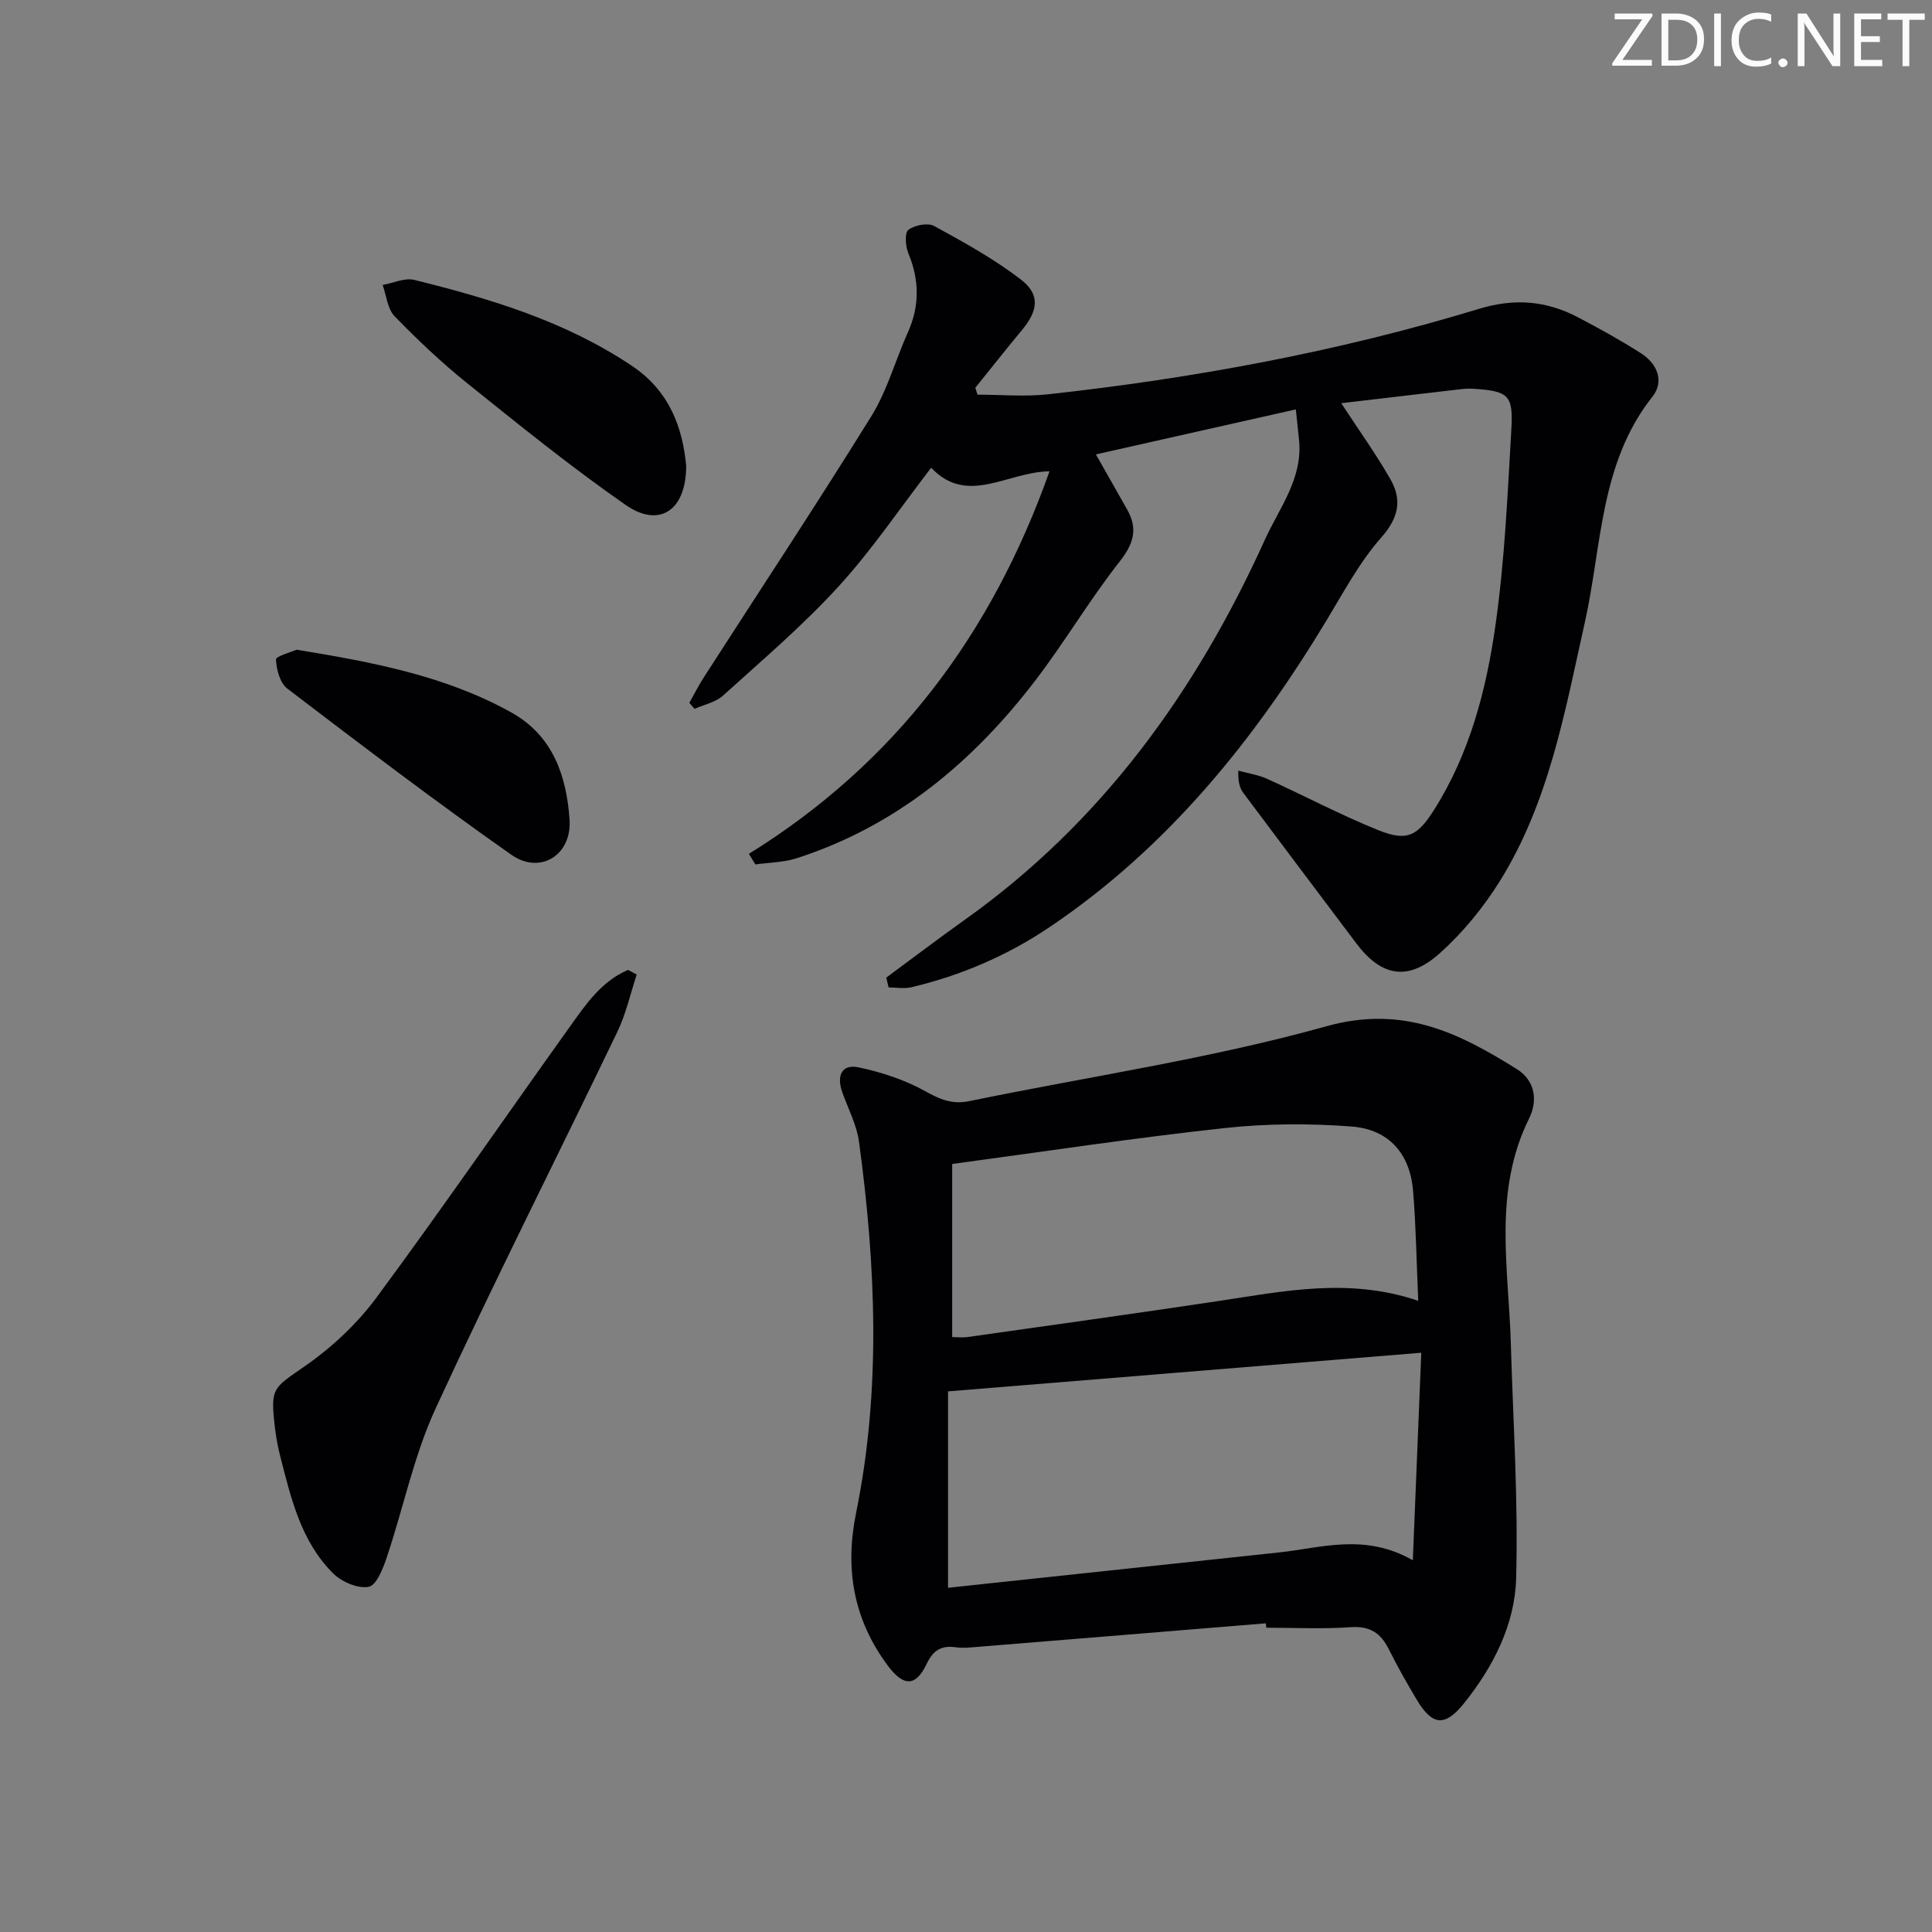
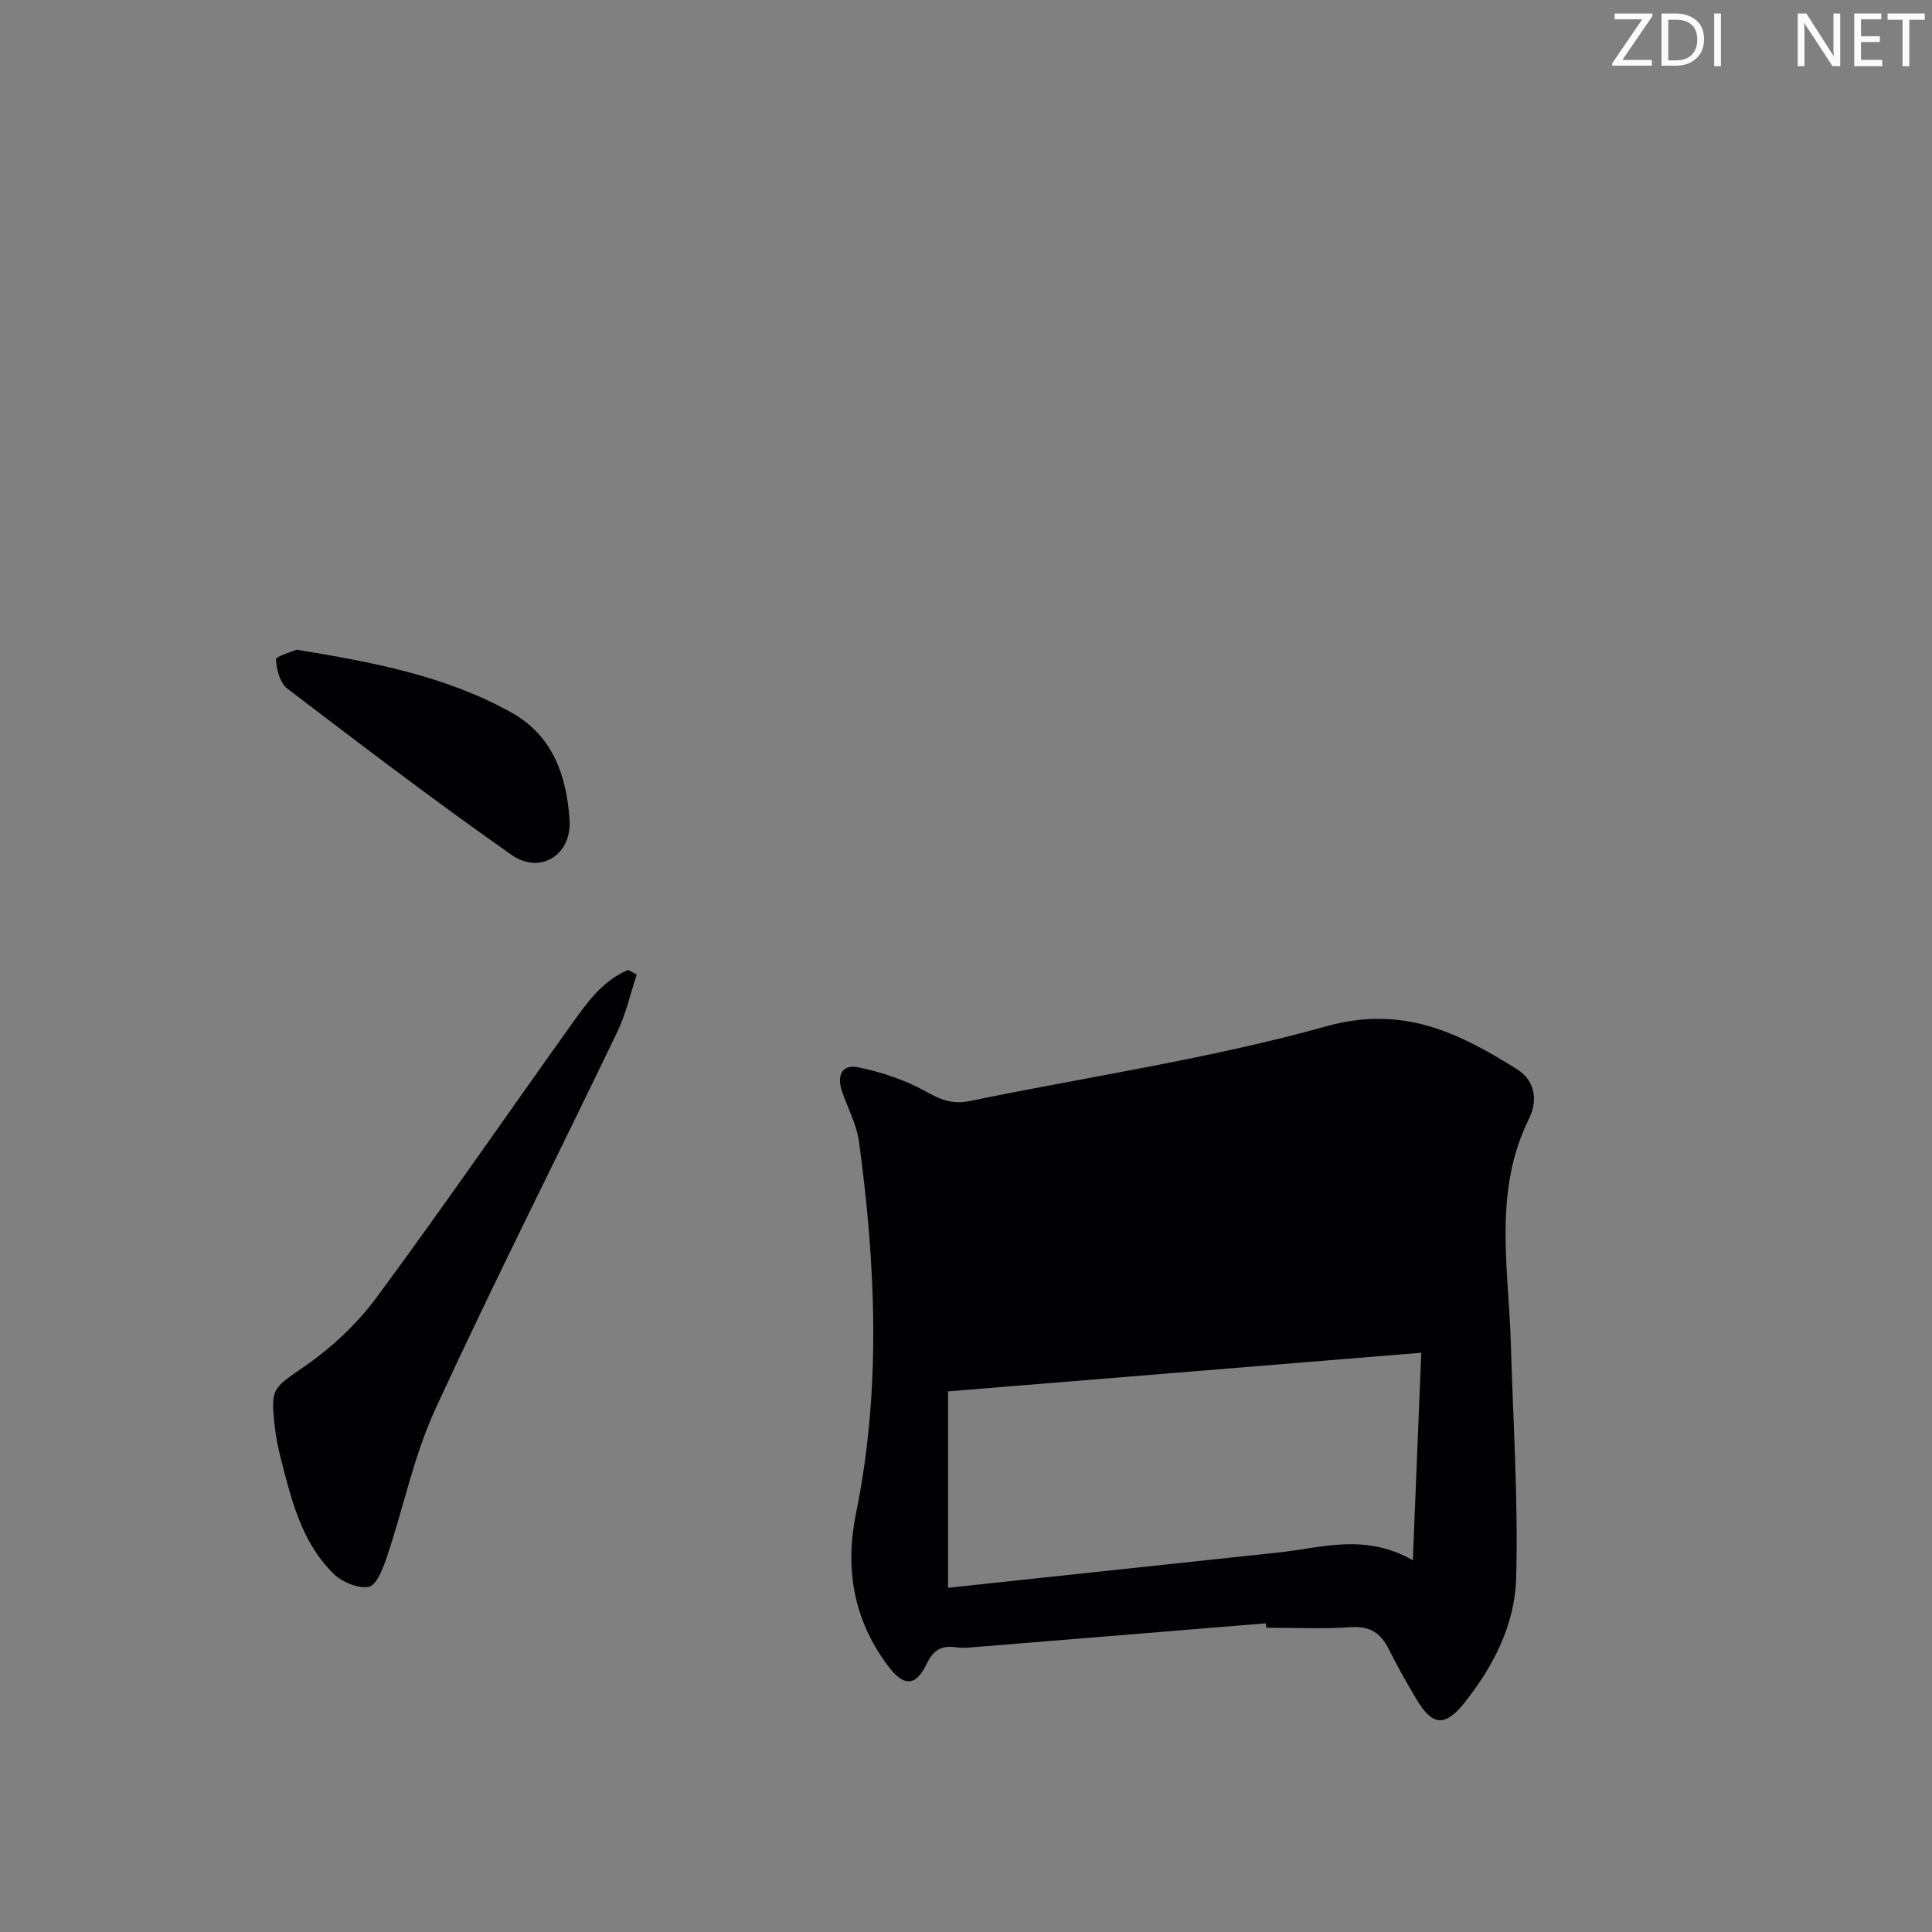
<svg xmlns="http://www.w3.org/2000/svg" enable-background="new 0 0 400 400" viewBox="0 0 400 400">
  <rect x="0" y="0" width="400" height="400" fill="#808080" stroke="none" />
  <g fill="#fafbfa">
    <path d="m342.2 3.2-6.3 9.2h6.1v1.2h-8.2v-.5l6.2-9.1h-5.7v-1.2h7.8v.4z" />
    <path d="m344 13.7v-10.9h3.1c1.6 0 3 .5 4.1 1.4 1.1 1 1.6 2.2 1.6 3.9s-.5 3-1.6 4-2.5 1.5-4.2 1.5h-3zm1.4-9.6v8.4h1.6c1.4 0 2.5-.4 3.2-1.1.8-.8 1.2-1.8 1.2-3.2s-.4-2.4-1.2-3.1-1.8-1-3.1-1z" />
    <path d="m356.3 2.8v10.9h-1.4v-10.9z" />
-     <path d="m366.6 13.2c-.8.4-1.8.6-3 .6-1.6 0-2.8-.5-3.7-1.5s-1.4-2.3-1.4-3.9c0-1.7.5-3.2 1.6-4.2s2.4-1.6 4-1.6c1 0 1.9.1 2.6.4v1.5c-.8-.4-1.6-.6-2.6-.6-1.2 0-2.2.4-3 1.2s-1.1 1.9-1.1 3.3c0 1.3.4 2.3 1.1 3.1s1.6 1.1 2.8 1.1c1.1 0 2-.2 2.8-.7v1.3z" />
-     <path d="m368.2 13c0-.3.1-.5.3-.6.2-.2.4-.3.6-.3.3 0 .5.1.7.3s.3.4.3.6-.1.5-.3.6c-.2.2-.4.3-.7.3s-.5-.1-.6-.3c-.2-.2-.3-.4-.3-.6z" />
    <path d="m381.1 13.7h-1.7l-5.5-8.4c-.2-.2-.3-.5-.4-.7 0 .2.1.8.1 1.5v7.6h-1.4v-10.9h1.8l5.3 8.3c.3.4.4.6.4.8 0-.3-.1-.8-.1-1.6v-7.5h1.4v10.9z" />
    <path d="m389.7 13.7h-5.8v-10.9h5.6v1.2h-4.2v3.5h3.9v1.2h-3.9v3.7h4.4z" />
    <path d="m398.4 4.1h-3.1v9.6h-1.4v-9.6h-3.1v-1.3h7.7v1.3z" />
  </g>
-   <path d="m183.49 202.41c5.43-4.01 10.8-8.1 16.3-12.01 28.33-20.16 47.87-47.26 62.05-78.57 3.04-6.72 8-12.84 7.09-20.92-.2-1.78-.37-3.57-.64-6.15-14.04 3.16-27.56 6.21-41.4 9.32 2.31 4.07 4.43 7.77 6.51 11.48 2.24 3.99 1.28 7.06-1.61 10.73-6.15 7.82-11.24 16.47-17.28 24.39-12.97 17.01-28.85 30.34-49.57 37.01-2.71.87-5.7.88-8.55 1.28-.45-.73-.89-1.46-1.34-2.19 30.31-18.8 50.26-45.44 62.24-79.2-8.78.1-16.97 7.21-24.5-.74-6.54 8.49-12.32 17.09-19.23 24.64-7.37 8.06-15.76 15.2-23.88 22.55-1.53 1.38-3.9 1.84-5.88 2.73-.36-.41-.72-.83-1.08-1.24.98-1.74 1.87-3.53 2.95-5.21 11.6-18.03 23.43-35.91 34.72-54.12 3.29-5.3 4.98-11.58 7.56-17.34 2.47-5.5 2.42-10.86.11-16.42-.6-1.45-.79-4.22.01-4.84 1.29-.99 4.03-1.52 5.36-.79 6.19 3.39 12.44 6.83 18 11.13 3.98 3.08 3.47 6.41.17 10.39-3.27 3.94-6.45 7.97-9.67 11.96.15.48.3.96.45 1.43 4.85 0 9.76.45 14.56-.07 30.25-3.32 60.12-8.83 89.25-17.69 7.44-2.27 14-1.68 20.57 1.77 4.41 2.32 8.78 4.73 12.97 7.41 3.39 2.16 4.92 5.81 2.37 9.02-10.89 13.77-10.43 30.81-13.97 46.68-4.13 18.47-7.41 37.24-17.62 53.62-3.39 5.44-7.62 10.6-12.37 14.87-6.61 5.93-12.14 4.89-17.34-2.02-7.79-10.36-15.6-20.7-23.35-31.09-.75-1-1.15-2.26-1.07-4.66 2 .56 4.12.86 5.99 1.71 7.7 3.49 15.2 7.48 23.03 10.63 5.93 2.38 8.09 1.21 11.56-4.3 7.35-11.64 10.75-24.75 12.65-38.06 1.92-13.44 2.51-27.09 3.3-40.67.42-7.12-.64-7.88-7.81-8.37-.83-.06-1.67-.02-2.49.07-8.34.96-16.67 1.95-24.92 2.92 3.59 5.49 7.14 10.44 10.16 15.7 2.47 4.3 1.75 8-1.87 12.1-4.45 5.04-7.72 11.17-11.23 16.99-15.02 24.92-32.97 47.17-57.37 63.63-8.79 5.93-18.36 10.04-28.64 12.49-1.51.36-3.17.05-4.76.05-.16-.7-.33-1.36-.49-2.03z" fill="#010104" />
-   <path d="m262.08 336.09c-20.03 1.64-40.06 3.29-60.09 4.91-1.32.11-2.69.25-3.99.06-2.98-.42-4.73.45-6.14 3.42-2.25 4.73-4.77 4.78-8.06.36-7.06-9.48-8.93-19.96-6.56-31.59 5.21-25.54 4.08-51.23.61-76.86-.48-3.53-2.28-6.89-3.49-10.32-1.15-3.28-.17-5.84 3.43-5.08 4.75 1.01 9.58 2.58 13.79 4.94 3.05 1.71 5.59 2.77 9.09 2.05 24.67-5.09 49.74-8.74 73.94-15.5 15.86-4.43 27.38 1.34 39.44 8.87 3.9 2.44 4.3 6.66 2.54 10.21-7.49 15.08-4.25 30.89-3.79 46.53.47 16.25 1.55 32.52 1.1 48.74-.27 9.53-4.74 18.28-10.81 25.84-3.93 4.89-6.55 4.64-9.79-.8-2.04-3.42-4-6.89-5.78-10.45-1.67-3.33-3.9-4.81-7.86-4.53-5.8.41-11.65.11-17.49.11-.04-.3-.06-.61-.09-.91zm30.43-13.06c.6-14.79 1.16-28.57 1.75-42.96-33.07 2.7-65.26 5.33-97.98 8v40.66c23.07-2.46 45.83-4.88 68.58-7.32 8.81-.95 17.66-4.04 27.65 1.62zm-95.37-82.04v35.84c1 0 2.15.14 3.26-.02 17.26-2.45 34.52-4.84 51.76-7.43 13.59-2.04 27.14-4.94 41.47-.06-.35-7.89-.46-15.32-1.06-22.71-.63-7.71-4.96-12.78-12.76-13.38-8.72-.66-17.62-.62-26.31.33-18.47 2-36.87 4.8-56.36 7.43z" fill="#010104" />
+   <path d="m262.08 336.09c-20.03 1.64-40.06 3.29-60.09 4.91-1.32.11-2.69.25-3.99.06-2.98-.42-4.73.45-6.14 3.42-2.25 4.73-4.77 4.78-8.06.36-7.06-9.48-8.93-19.96-6.56-31.59 5.21-25.54 4.08-51.23.61-76.86-.48-3.53-2.28-6.89-3.49-10.32-1.15-3.28-.17-5.84 3.43-5.08 4.75 1.01 9.58 2.58 13.79 4.94 3.05 1.71 5.59 2.77 9.09 2.05 24.67-5.09 49.74-8.74 73.94-15.5 15.86-4.43 27.38 1.34 39.44 8.87 3.9 2.44 4.3 6.66 2.54 10.21-7.49 15.08-4.25 30.89-3.79 46.53.47 16.25 1.55 32.52 1.1 48.74-.27 9.53-4.74 18.28-10.81 25.84-3.93 4.89-6.55 4.64-9.79-.8-2.04-3.42-4-6.89-5.78-10.45-1.67-3.33-3.9-4.81-7.86-4.53-5.8.41-11.65.11-17.49.11-.04-.3-.06-.61-.09-.91zm30.43-13.06c.6-14.79 1.16-28.57 1.75-42.96-33.07 2.7-65.26 5.33-97.98 8v40.66c23.07-2.46 45.83-4.88 68.58-7.32 8.81-.95 17.66-4.04 27.65 1.62zm-95.37-82.04v35.84z" fill="#010104" />
  <path d="m131.83 201.77c-1.32 3.98-2.23 8.16-4.04 11.91-12.51 26.04-25.58 51.82-37.66 78.06-4.45 9.68-6.6 20.41-10.02 30.59-.78 2.34-2.15 5.89-3.76 6.2-2.25.43-5.62-1.02-7.39-2.79-6.62-6.59-8.7-15.46-10.92-24.16-.49-1.92-.86-3.88-1.1-5.85-1.01-8.55-.49-8.22 6.45-13.07 5.47-3.83 10.6-8.66 14.56-14.02 13.63-18.44 26.64-37.35 39.98-56 3.32-4.65 6.58-9.49 12.1-11.83.61.32 1.2.64 1.8.96z" fill="#010104" />
-   <path d="m142.07 96.45c-.02 9.33-5.61 12.91-12.54 8.09-11.31-7.86-22.04-16.56-32.79-25.19-5.31-4.26-10.29-8.98-15.04-13.87-1.48-1.53-1.69-4.29-2.48-6.48 2.19-.39 4.58-1.54 6.55-1.05 15.83 3.92 31.37 8.59 45.14 17.85 7.84 5.27 10.43 12.95 11.16 20.65z" fill="#010104" />
  <path d="m61.39 134.51c15.92 2.61 30.88 5.43 44.46 12.99 8.66 4.82 11.44 13.17 12.07 22.18.51 7.35-6.09 11.48-12.05 7.29-15.75-11.06-31.07-22.73-46.38-34.4-1.52-1.16-2.26-3.94-2.35-6.02-.03-.69 3.11-1.52 4.25-2.04z" fill="#010104" />
</svg>